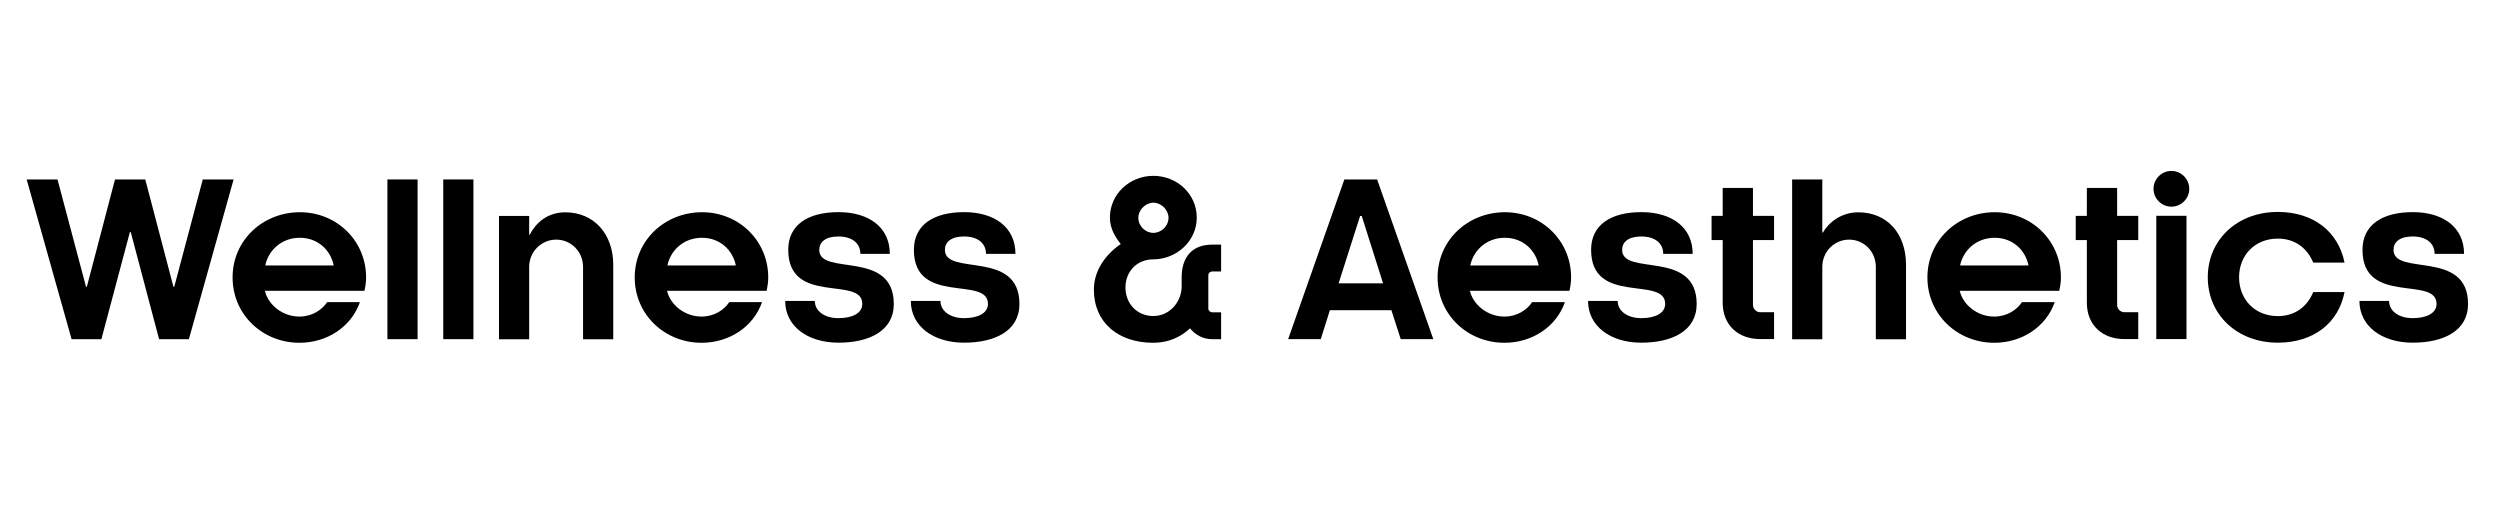
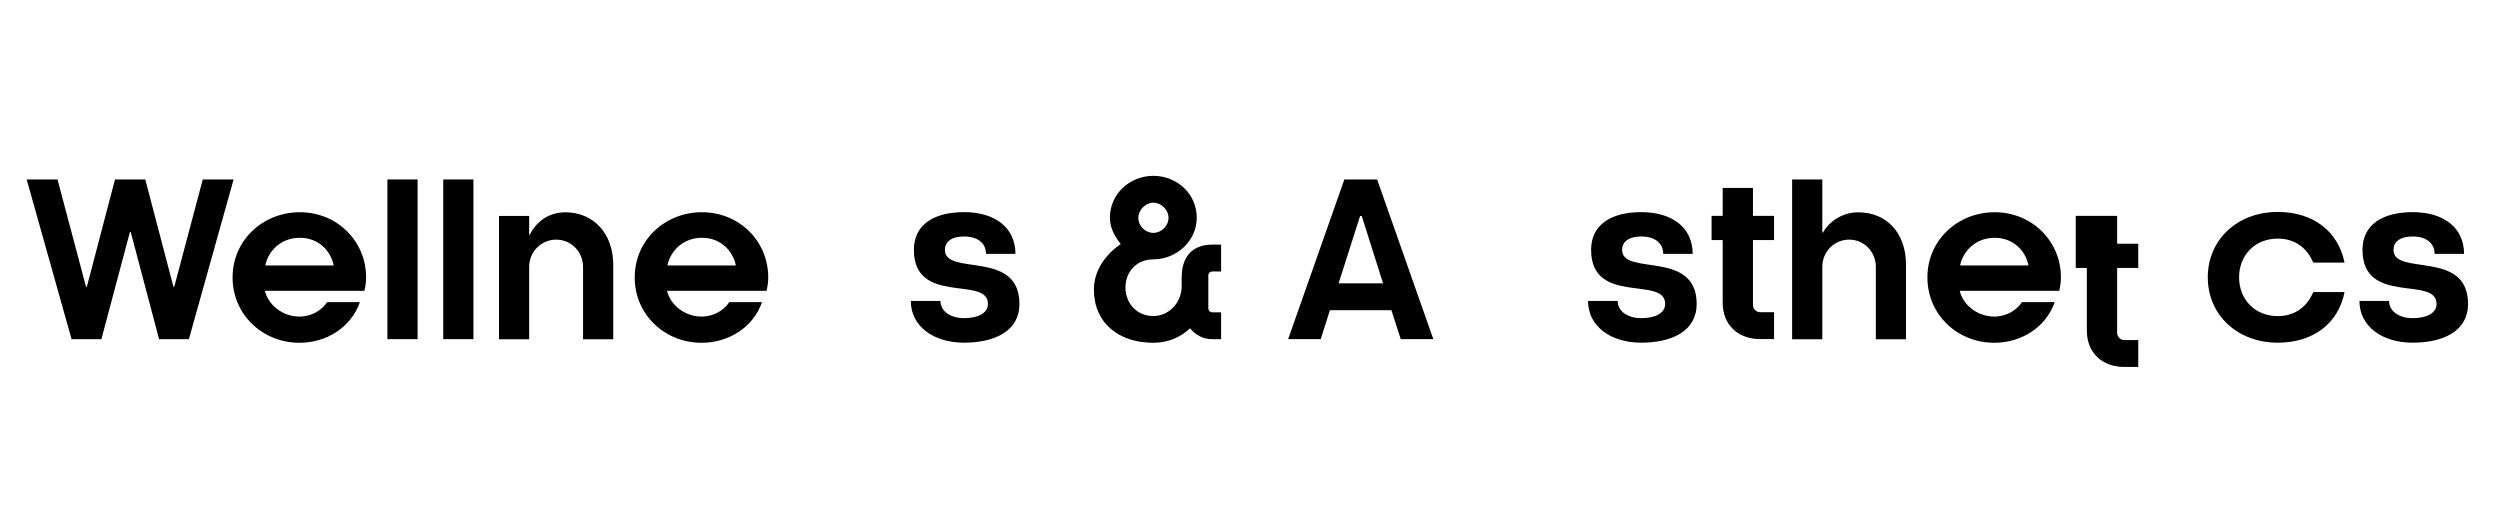
<svg xmlns="http://www.w3.org/2000/svg" id="Layer_1" data-name="Layer 1" viewBox="0 0 270 56">
  <path d="M20.4,36.63h-3.22l-3.06-11.57h-.09l-3.08,11.57h-3.22L2.88,19.38h3.33l3.08,11.59h.09l3.04-11.59h3.27l3.04,11.59h.09l3.08-11.59h3.33l-4.83,17.25Z" />
  <path d="M39.35,31.41h-10.74c.34,1.47,1.86,2.78,3.73,2.78,1.38,0,2.46-.74,2.99-1.56h3.54c-.94,2.69-3.56,4.39-6.53,4.39-3.98,0-7.22-3.04-7.22-7.06s3.27-7.04,7.27-7.04,7.15,3.1,7.15,7.04c0,.51-.07.94-.18,1.45ZM36.04,28.67c-.32-1.61-1.66-2.99-3.66-2.99s-3.4,1.38-3.73,2.99h7.38Z" />
  <path d="M41.84,19.38h3.26v17.25h-3.26v-17.25Z" />
  <path d="M47.87,19.38h3.26v17.25h-3.26v-17.25Z" />
  <path d="M53.89,36.63v-13.31h3.26v2.05h.05c.64-1.26,1.88-2.44,3.86-2.44,3.06,0,5.17,2.32,5.17,5.66v8.05h-3.26v-7.82c0-1.63-1.29-2.94-2.9-2.94s-2.92,1.31-2.92,2.94v7.82h-3.26Z" />
  <path d="M82.78,31.41h-10.74c.34,1.47,1.86,2.78,3.73,2.78,1.38,0,2.46-.74,2.99-1.56h3.54c-.94,2.69-3.56,4.39-6.53,4.39-3.98,0-7.22-3.04-7.22-7.06s3.27-7.04,7.27-7.04,7.15,3.1,7.15,7.04c0,.51-.07.94-.18,1.45ZM79.47,28.67c-.32-1.61-1.66-2.99-3.66-2.99s-3.4,1.38-3.73,2.99h7.38Z" />
-   <path d="M92.92,27.43c0-1.2-.94-1.89-2.37-1.89s-2.07.62-2.07,1.45c0,2.87,8.05-.09,8.05,5.84,0,2.92-2.67,4.18-5.98,4.18s-5.75-1.77-5.75-4.51h3.2c0,1.1,1.06,1.86,2.55,1.86s2.58-.53,2.58-1.54c0-3.08-8,.23-8-5.84,0-2.69,2.12-4.07,5.43-4.07s5.54,1.66,5.54,4.51h-3.17Z" />
  <path d="M106.49,27.43c0-1.2-.94-1.89-2.37-1.89s-2.07.62-2.07,1.45c0,2.87,8.05-.09,8.05,5.84,0,2.92-2.67,4.18-5.98,4.18s-5.75-1.77-5.75-4.51h3.2c0,1.1,1.06,1.86,2.55,1.86s2.58-.53,2.58-1.54c0-3.08-8,.23-8-5.84,0-2.69,2.12-4.07,5.43-4.07s5.54,1.66,5.54,4.51h-3.17Z" />
  <path d="M131.88,36.63h-.97c-1.06,0-1.84-.51-2.39-1.17-.97.92-2.32,1.56-3.96,1.56-3.75,0-6.42-2.14-6.42-5.75,0-2.14,1.36-3.86,2.9-4.92-.62-.78-1.17-1.7-1.17-2.85,0-2.55,2.14-4.51,4.69-4.51s4.69,1.95,4.69,4.51-2.21,4.51-4.69,4.51c-1.79,0-3.01,1.33-3.01,3.04s1.22,3.08,3.01,3.08,3.06-1.56,3.06-3.2v-.97c0-2.16,1.1-3.54,3.29-3.54h.97v2.9h-.97c-.21,0-.41.18-.41.39v3.61c0,.23.21.41.41.41h.97v2.9ZM124.57,25.15c.85,0,1.63-.74,1.63-1.63,0-.85-.78-1.63-1.63-1.63s-1.63.78-1.63,1.63c0,.9.76,1.63,1.63,1.63Z" />
  <path d="M150.28,33.5h-6.65l-.99,3.13h-3.52l6.07-17.25h3.54l6.07,17.25h-3.52l-1.01-3.13ZM144.56,30.6h4.81l-2.3-7.27h-.18l-2.32,7.27Z" />
-   <path d="M169.49,31.41h-10.74c.34,1.47,1.86,2.78,3.73,2.78,1.38,0,2.46-.74,2.99-1.56h3.54c-.94,2.69-3.56,4.39-6.53,4.39-3.98,0-7.22-3.04-7.22-7.06s3.27-7.04,7.27-7.04,7.15,3.1,7.15,7.04c0,.51-.07.94-.18,1.45ZM166.18,28.67c-.32-1.61-1.66-2.99-3.66-2.99s-3.4,1.38-3.73,2.99h7.38Z" />
  <path d="M179.63,27.43c0-1.2-.94-1.89-2.37-1.89s-2.07.62-2.07,1.45c0,2.87,8.05-.09,8.05,5.84,0,2.92-2.67,4.18-5.98,4.18s-5.75-1.77-5.75-4.51h3.2c0,1.1,1.06,1.86,2.55,1.86s2.58-.53,2.58-1.54c0-3.08-8,.23-8-5.84,0-2.69,2.12-4.07,5.43-4.07s5.54,1.66,5.54,4.51h-3.17Z" />
  <path d="M184.85,25.93v-2.62h1.2v-3.01h3.27v3.01h2.28v2.62h-2.28v6.99c0,.46.37.8.78.8h1.5v2.9h-1.5c-2.39,0-4.05-1.52-4.05-3.93v-6.76h-1.2Z" />
  <path d="M193.55,36.63v-17.25h3.26v5.73h.07c.58-1.04,1.93-2.18,3.82-2.18,3.1,0,5.15,2.28,5.15,5.66v8.05h-3.26v-7.82c0-1.63-1.26-2.94-2.88-2.94s-2.9,1.31-2.9,2.94v7.82h-3.26Z" />
  <path d="M222.39,31.41h-10.74c.34,1.47,1.86,2.78,3.73,2.78,1.38,0,2.46-.74,2.99-1.56h3.54c-.94,2.69-3.56,4.39-6.53,4.39-3.98,0-7.22-3.04-7.22-7.06s3.27-7.04,7.27-7.04,7.15,3.1,7.15,7.04c0,.51-.07.94-.18,1.45ZM219.08,28.67c-.32-1.61-1.66-2.99-3.66-2.99s-3.4,1.38-3.73,2.99h7.38Z" />
-   <path d="M224.18,25.93v-2.62h1.2v-3.01h3.27v3.01h2.28v2.62h-2.28v6.99c0,.46.37.8.78.8h1.5v2.9h-1.5c-2.39,0-4.05-1.52-4.05-3.93v-6.76h-1.2Z" />
-   <path d="M234.51,18.46c1.06,0,1.93.87,1.93,1.93s-.87,1.93-1.93,1.93-1.93-.87-1.93-1.93.87-1.93,1.93-1.93ZM236.14,23.31v13.31h-3.26v-13.31h3.26Z" />
+   <path d="M224.18,25.93v-2.62h1.2h3.27v3.01h2.28v2.62h-2.28v6.99c0,.46.37.8.78.8h1.5v2.9h-1.5c-2.39,0-4.05-1.52-4.05-3.93v-6.76h-1.2Z" />
  <path d="M249.83,28.37c-.58-1.43-1.84-2.6-3.82-2.6-2.51,0-4.19,1.82-4.19,4.18s1.68,4.19,4.19,4.19c1.98,0,3.24-1.17,3.82-2.6h3.38c-.64,3.33-3.33,5.47-7.2,5.47-4.39,0-7.57-3.01-7.57-7.06s3.17-7.06,7.57-7.06c3.86,0,6.53,2.14,7.2,5.47h-3.38Z" />
  <path d="M262.94,27.43c0-1.2-.94-1.89-2.37-1.89s-2.07.62-2.07,1.45c0,2.87,8.05-.09,8.05,5.84,0,2.92-2.67,4.18-5.98,4.18s-5.75-1.77-5.75-4.51h3.2c0,1.1,1.06,1.86,2.55,1.86s2.58-.53,2.58-1.54c0-3.08-8,.23-8-5.84,0-2.69,2.12-4.07,5.43-4.07s5.54,1.66,5.54,4.51h-3.17Z" />
</svg>